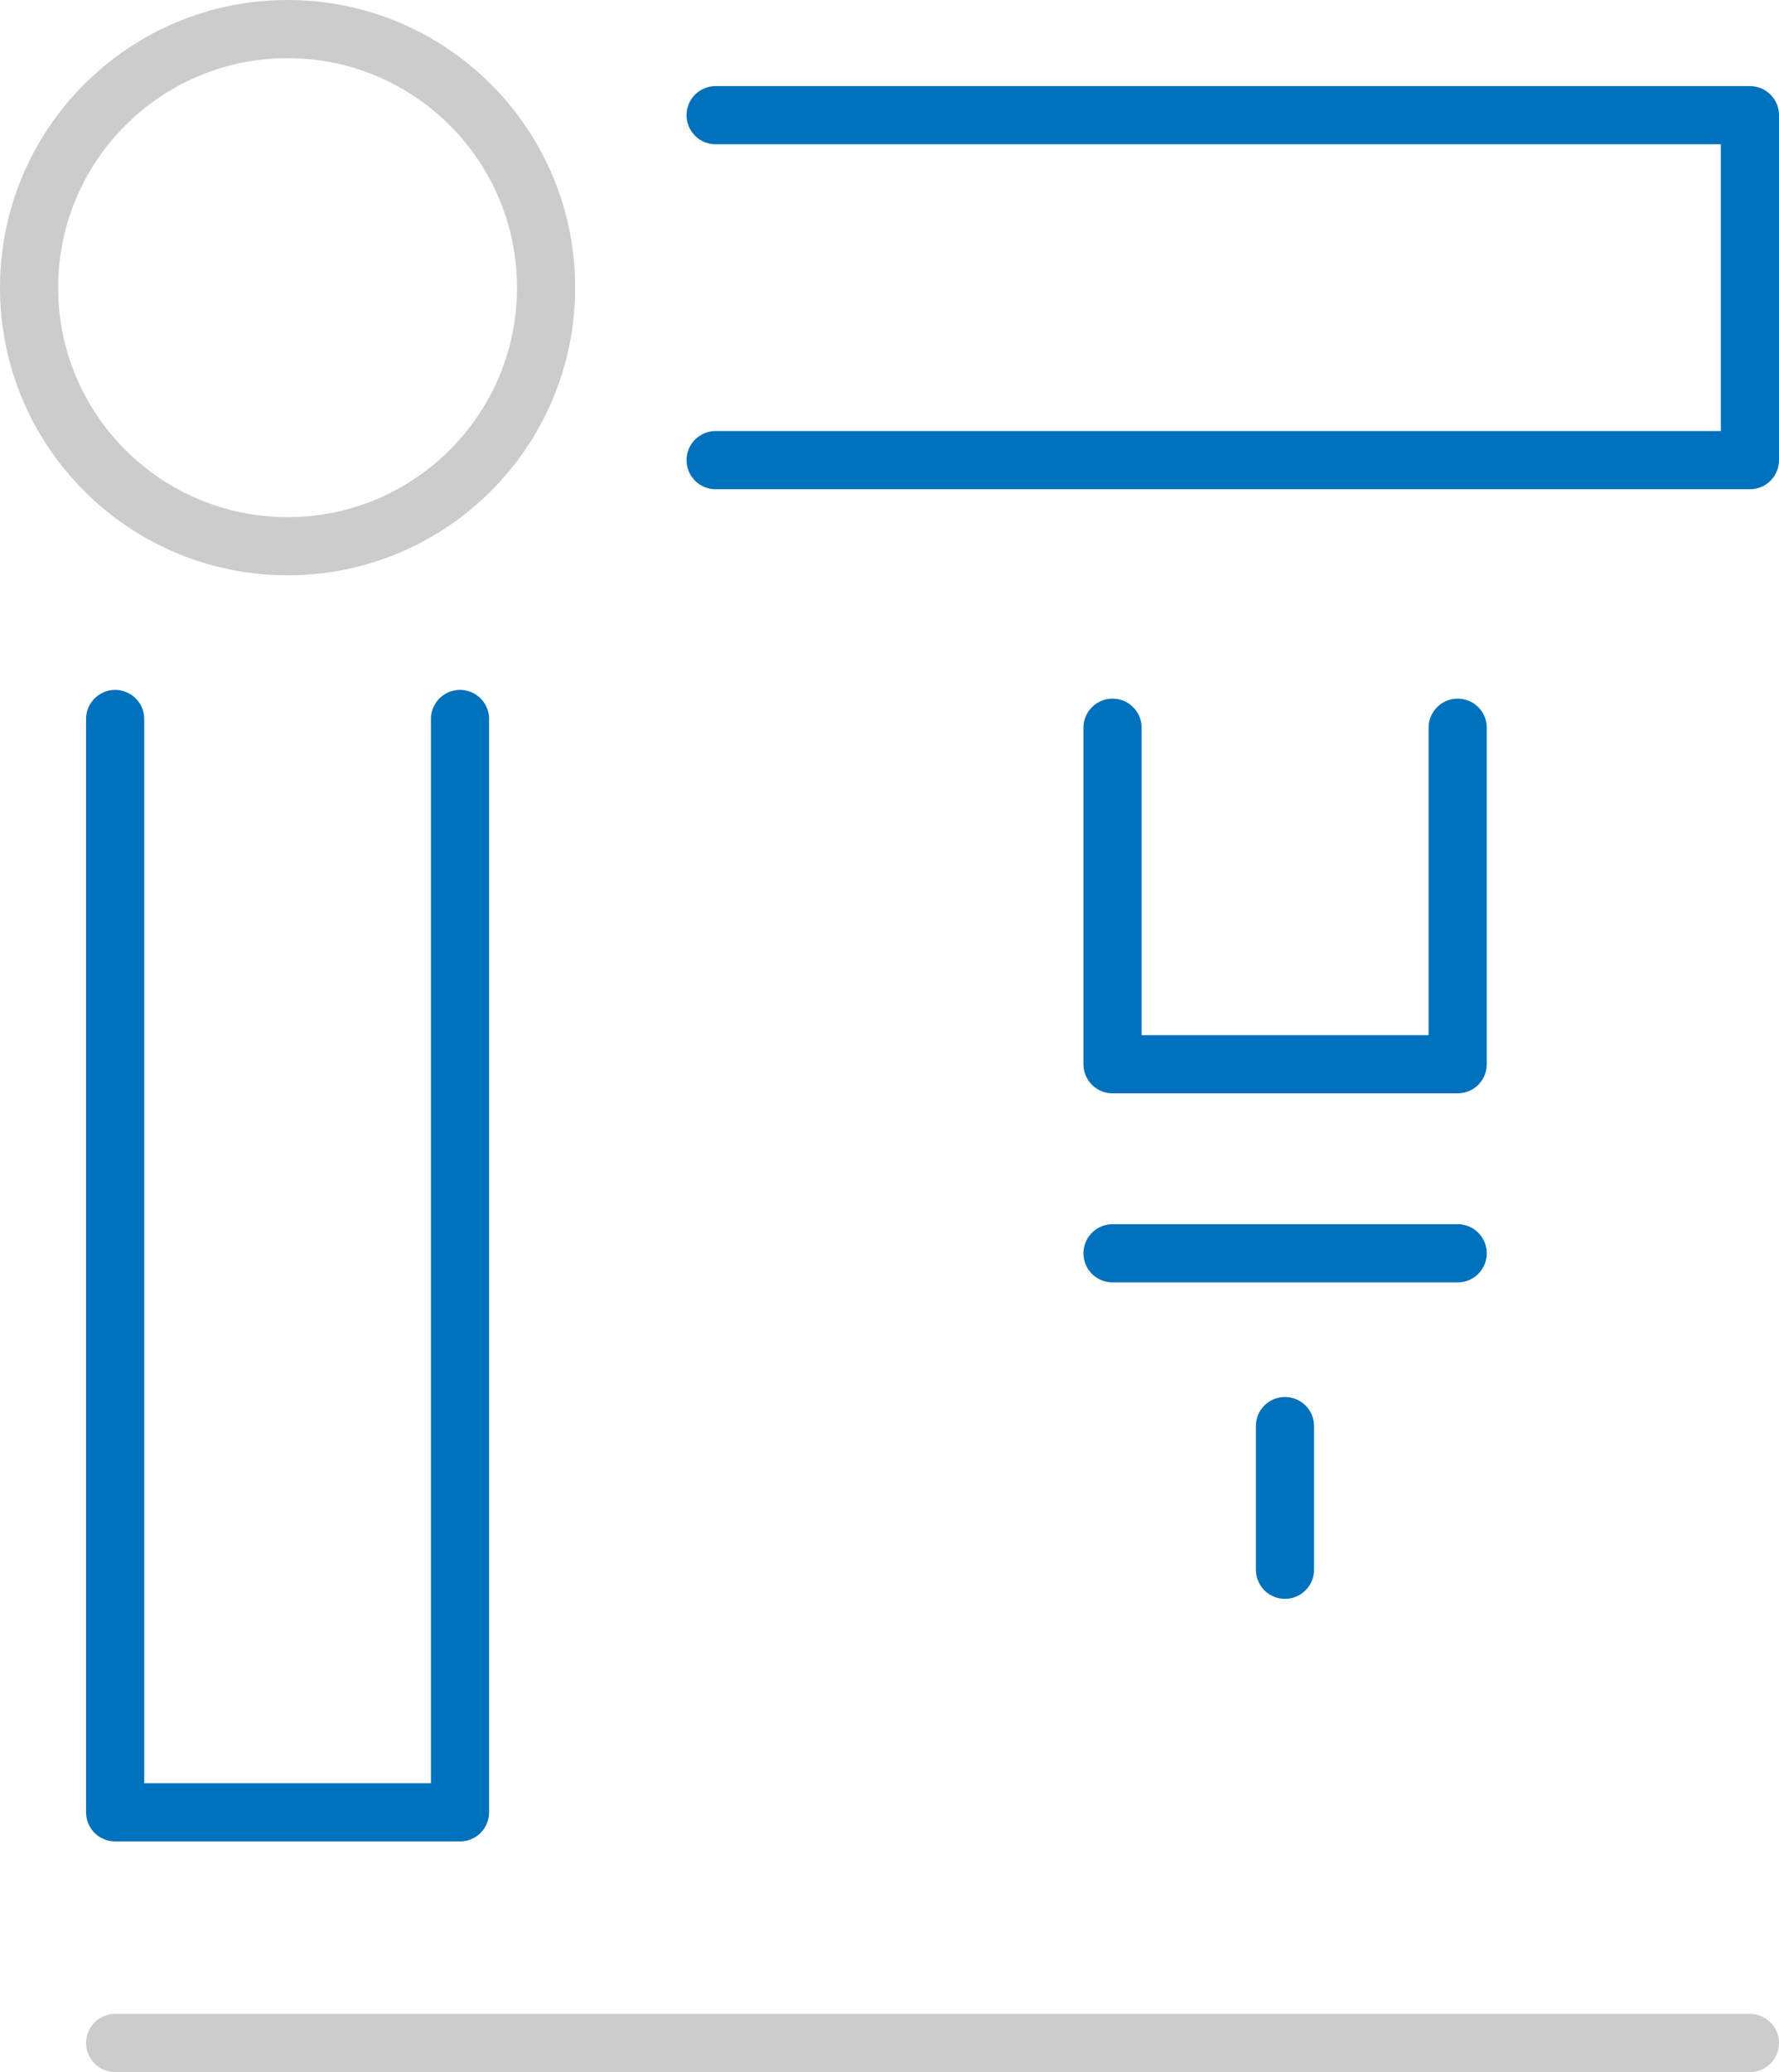
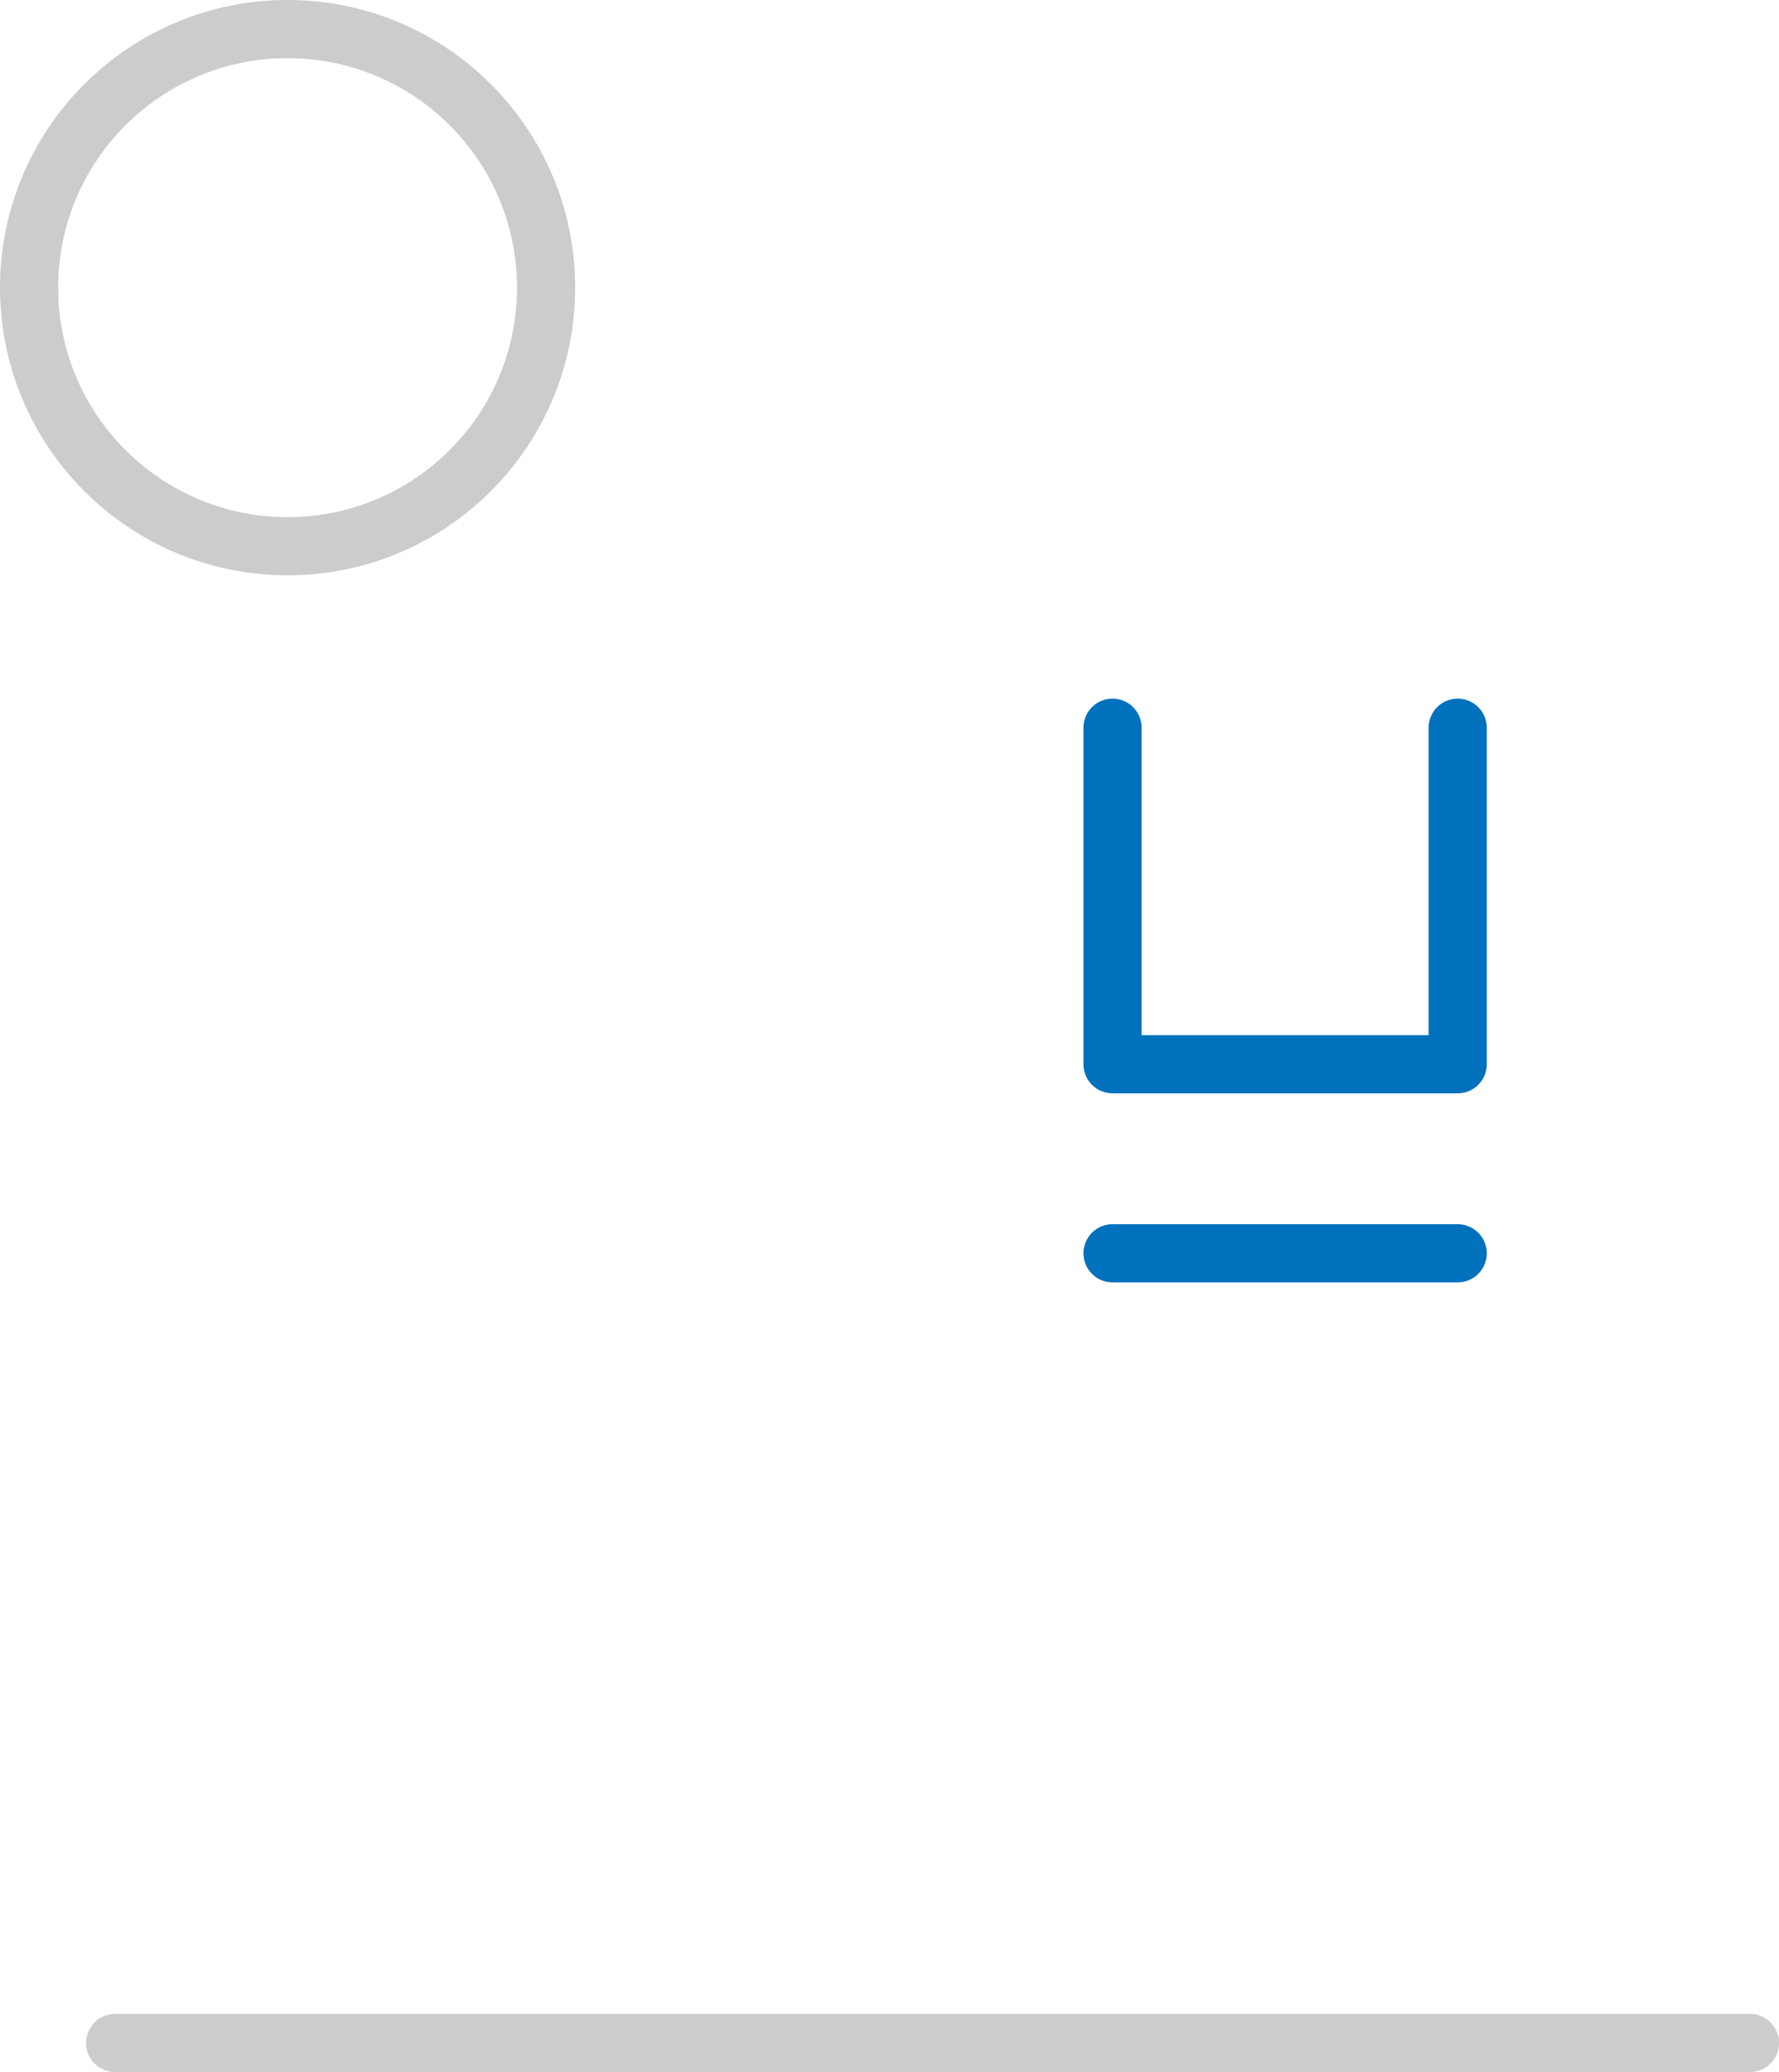
<svg xmlns="http://www.w3.org/2000/svg" viewBox="0 0 61.18 71.24">
  <defs>
    <style>.cls-1,.cls-2{fill:none;stroke-linecap:round;stroke-linejoin:round;stroke-width:2px;}.cls-1{stroke:#0071bc;}.cls-2{stroke:#ccc;}</style>
  </defs>
  <g id="Layer_2" data-name="Layer 2">
    <g id="Layer_1-2" data-name="Layer 1">
-       <polyline class="cls-1" points="3.96 24.72 3.96 62.31 15.82 62.31 15.82 24.72" />
-       <polyline class="cls-1" points="24.61 15.82 60.18 15.82 60.18 3.96 24.61 3.96" />
      <polyline class="cls-1" points="38.26 25.02 38.26 36.59 50.13 36.59 50.13 25.02" />
      <line class="cls-1" x1="38.26" y1="43.09" x2="50.13" y2="43.09" />
      <circle class="cls-2" cx="9.89" cy="9.89" r="8.89" />
-       <line class="cls-1" x1="44.19" y1="49.03" x2="44.19" y2="53.97" />
      <line class="cls-2" x1="3.96" y1="70.24" x2="60.18" y2="70.24" />
    </g>
  </g>
</svg>